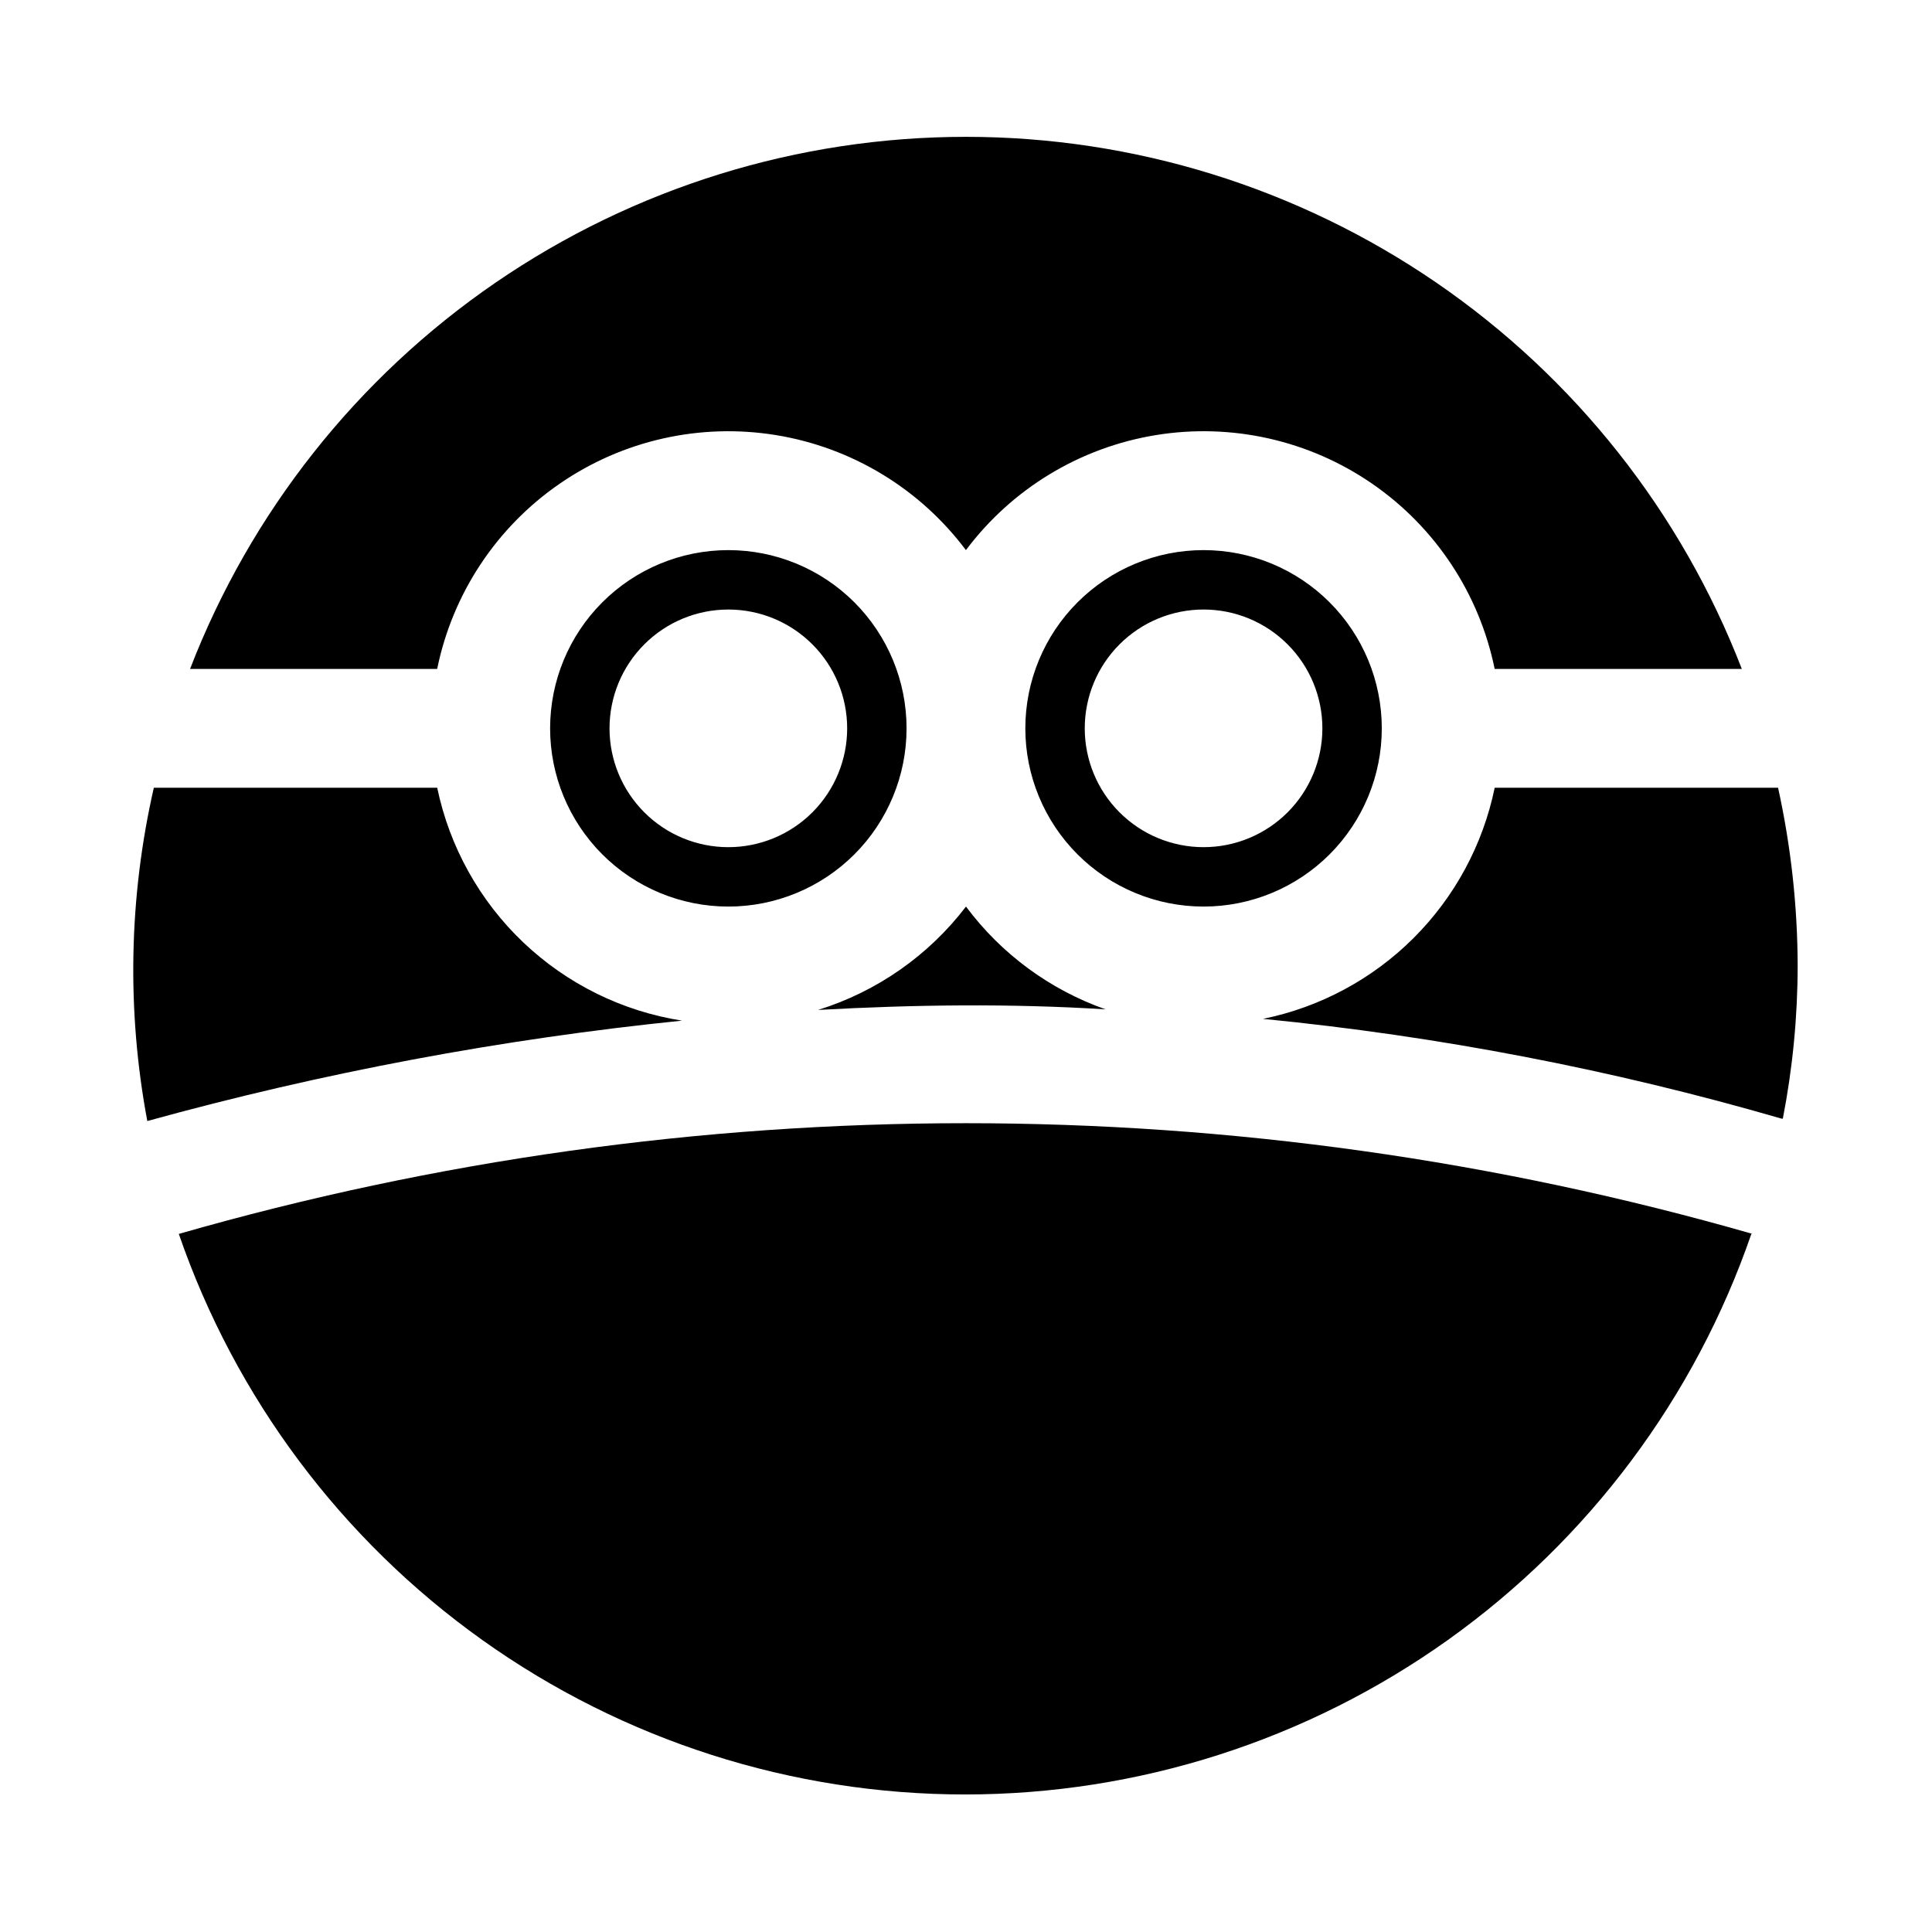
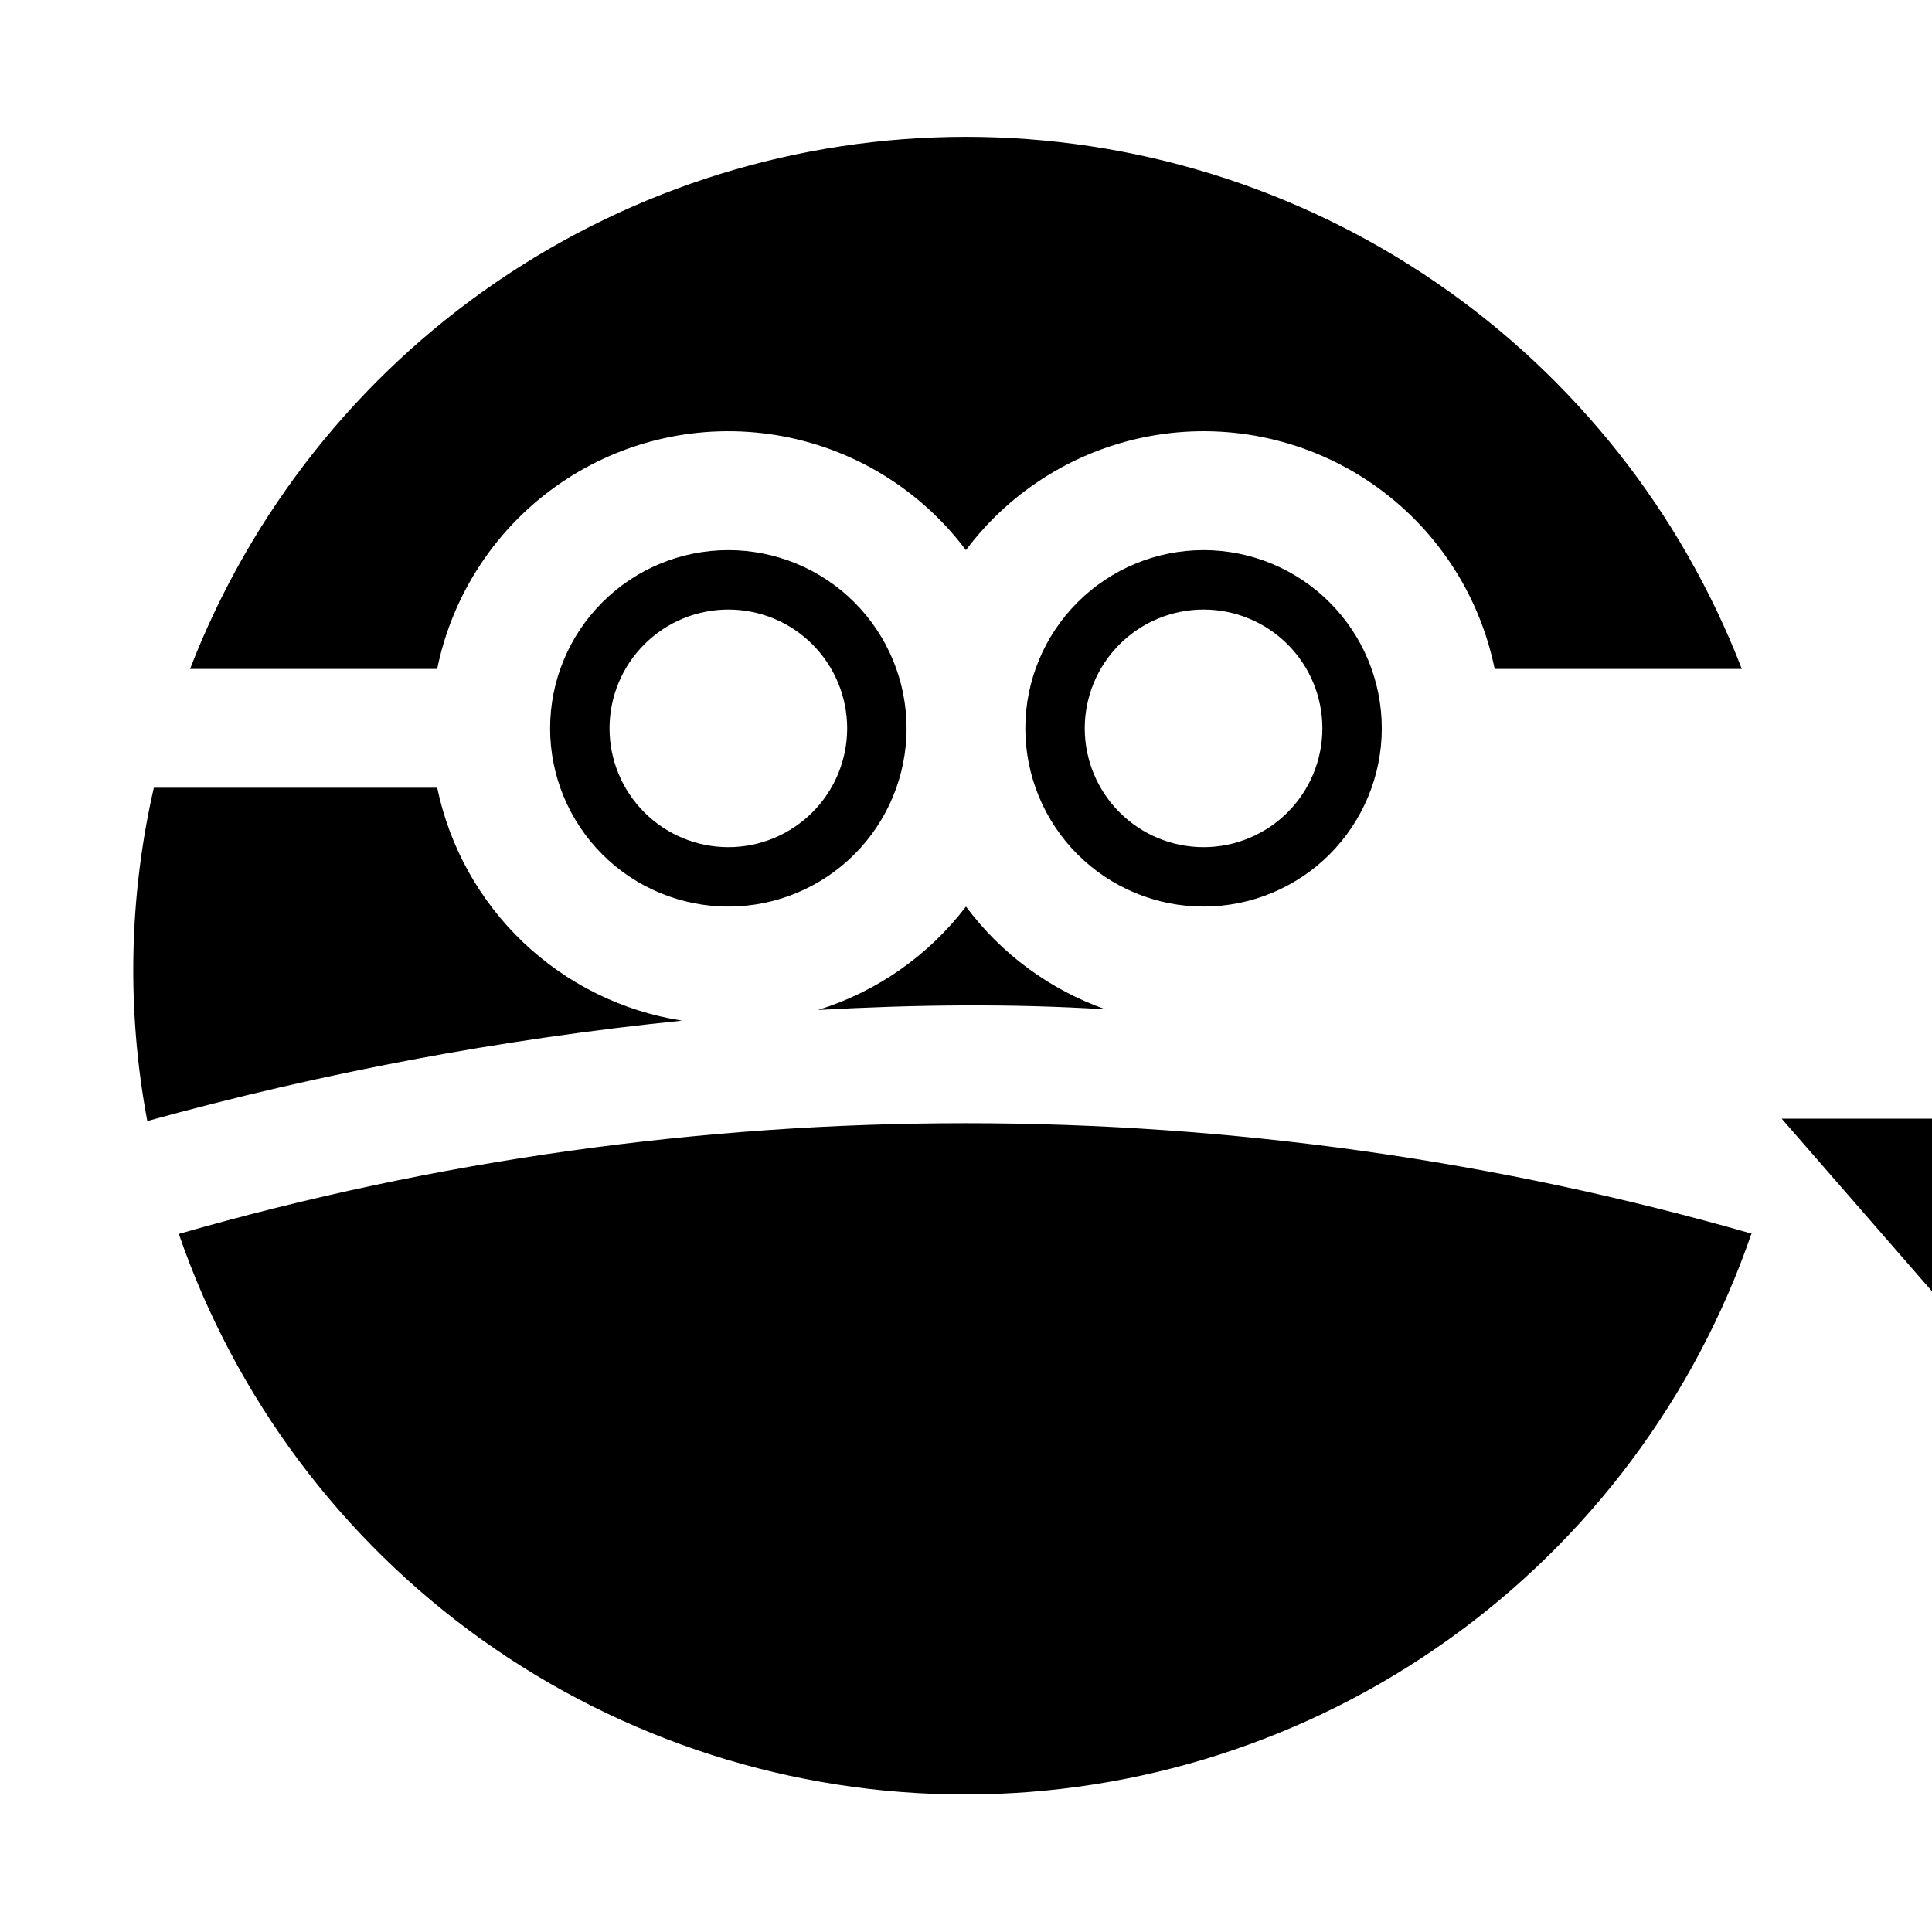
<svg xmlns="http://www.w3.org/2000/svg" fill="#000000" width="800px" height="800px" version="1.1" viewBox="144 144 512 512">
-   <path d="m384.25 337.02c0-12.527-4.977-24.543-13.832-33.398-8.859-8.859-20.871-13.836-33.398-13.836-12.527 0-24.543 4.977-33.398 13.836-8.859 8.855-13.836 20.871-13.836 33.398 0 12.527 4.977 24.539 13.836 33.398 8.855 8.855 20.871 13.832 33.398 13.832 12.527 0 24.539-4.977 33.398-13.832 8.855-8.859 13.832-20.871 13.832-33.398zm-78.719 0c0-8.352 3.316-16.363 9.223-22.266 5.902-5.906 13.914-9.223 22.266-9.223 8.352 0 16.359 3.316 22.266 9.223 5.902 5.902 9.223 13.914 9.223 22.266 0 8.352-3.32 16.359-9.223 22.266-5.906 5.902-13.914 9.223-22.266 9.223-8.352 0-16.363-3.32-22.266-9.223-5.906-5.906-9.223-13.914-9.223-22.266zm55.262 74.625c15.59-4.844 29.293-14.418 39.203-27.395 9.348 12.555 22.23 22.039 36.996 27.238-25.191-1.574-50.539-1.262-76.199 0.156zm-36.055 2.832v0.004c-47.895 4.883-95.293 13.781-141.7 26.605-5.488-29.246-4.898-59.312 1.73-88.324h75.098c3.262 15.66 11.219 29.953 22.805 40.98 11.59 11.023 26.262 18.258 42.062 20.738zm283.39 56.52v0.004c-14.957 43.367-43.07 80.984-80.422 107.61-37.352 26.629-82.082 40.941-127.95 40.941-45.871 0-90.602-14.312-127.95-40.941-37.352-26.629-65.461-64.246-80.418-107.61 136.27-39.121 280.79-39.121 417.06 0zm8.031-30.543-0.004 0.004c-44.902-13.027-90.914-21.883-137.45-26.449 15.109-3.074 28.98-10.52 39.895-21.406 10.918-10.887 18.395-24.738 21.508-39.84h75.098c3.414 15.516 5.156 31.348 5.195 47.234-0.023 13.582-1.34 27.129-3.934 40.461zm-421.79-119.18c16.031-41.512 44.254-77.203 80.953-102.37 36.699-25.168 80.16-38.641 124.66-38.641 44.5 0 87.961 13.473 124.66 38.641 36.703 25.168 64.926 60.859 80.957 102.37h-65.496c-4.066-19.93-15.688-37.516-32.43-49.066-16.746-11.555-37.312-16.176-57.387-12.898-20.078 3.277-38.105 14.199-50.305 30.477-12.203-16.277-30.23-27.199-50.309-30.477-20.074-3.277-40.641 1.344-57.383 12.898-16.746 11.551-28.367 29.137-32.434 49.066zm315.82 15.746c0-12.527-4.977-24.543-13.836-33.398-8.855-8.859-20.871-13.836-33.395-13.836-12.527 0-24.543 4.977-33.398 13.836-8.859 8.855-13.836 20.871-13.836 33.398 0 12.527 4.977 24.539 13.836 33.398 8.855 8.855 20.871 13.832 33.398 13.832 12.523 0 24.539-4.977 33.395-13.832 8.859-8.859 13.836-20.871 13.836-33.398zm-78.719 0c0-8.352 3.316-16.363 9.223-22.266 5.902-5.906 13.914-9.223 22.266-9.223 8.348 0 16.359 3.316 22.262 9.223 5.906 5.902 9.223 13.914 9.223 22.266 0 8.352-3.316 16.359-9.223 22.266-5.902 5.902-13.914 9.223-22.262 9.223-8.352 0-16.363-3.32-22.266-9.223-5.906-5.906-9.223-13.914-9.223-22.266z" />
+   <path d="m384.25 337.02c0-12.527-4.977-24.543-13.832-33.398-8.859-8.859-20.871-13.836-33.398-13.836-12.527 0-24.543 4.977-33.398 13.836-8.859 8.855-13.836 20.871-13.836 33.398 0 12.527 4.977 24.539 13.836 33.398 8.855 8.855 20.871 13.832 33.398 13.832 12.527 0 24.539-4.977 33.398-13.832 8.855-8.859 13.832-20.871 13.832-33.398zm-78.719 0c0-8.352 3.316-16.363 9.223-22.266 5.902-5.906 13.914-9.223 22.266-9.223 8.352 0 16.359 3.316 22.266 9.223 5.902 5.902 9.223 13.914 9.223 22.266 0 8.352-3.32 16.359-9.223 22.266-5.906 5.902-13.914 9.223-22.266 9.223-8.352 0-16.363-3.32-22.266-9.223-5.906-5.906-9.223-13.914-9.223-22.266zm55.262 74.625c15.59-4.844 29.293-14.418 39.203-27.395 9.348 12.555 22.23 22.039 36.996 27.238-25.191-1.574-50.539-1.262-76.199 0.156zm-36.055 2.832v0.004c-47.895 4.883-95.293 13.781-141.7 26.605-5.488-29.246-4.898-59.312 1.73-88.324h75.098c3.262 15.66 11.219 29.953 22.805 40.98 11.59 11.023 26.262 18.258 42.062 20.738zm283.39 56.52v0.004c-14.957 43.367-43.07 80.984-80.422 107.61-37.352 26.629-82.082 40.941-127.95 40.941-45.871 0-90.602-14.312-127.95-40.941-37.352-26.629-65.461-64.246-80.418-107.61 136.27-39.121 280.79-39.121 417.06 0zm8.031-30.543-0.004 0.004h75.098c3.414 15.516 5.156 31.348 5.195 47.234-0.023 13.582-1.34 27.129-3.934 40.461zm-421.79-119.18c16.031-41.512 44.254-77.203 80.953-102.37 36.699-25.168 80.16-38.641 124.66-38.641 44.5 0 87.961 13.473 124.66 38.641 36.703 25.168 64.926 60.859 80.957 102.37h-65.496c-4.066-19.93-15.688-37.516-32.43-49.066-16.746-11.555-37.312-16.176-57.387-12.898-20.078 3.277-38.105 14.199-50.305 30.477-12.203-16.277-30.23-27.199-50.309-30.477-20.074-3.277-40.641 1.344-57.383 12.898-16.746 11.551-28.367 29.137-32.434 49.066zm315.82 15.746c0-12.527-4.977-24.543-13.836-33.398-8.855-8.859-20.871-13.836-33.395-13.836-12.527 0-24.543 4.977-33.398 13.836-8.859 8.855-13.836 20.871-13.836 33.398 0 12.527 4.977 24.539 13.836 33.398 8.855 8.855 20.871 13.832 33.398 13.832 12.523 0 24.539-4.977 33.395-13.832 8.859-8.859 13.836-20.871 13.836-33.398zm-78.719 0c0-8.352 3.316-16.363 9.223-22.266 5.902-5.906 13.914-9.223 22.266-9.223 8.348 0 16.359 3.316 22.262 9.223 5.906 5.902 9.223 13.914 9.223 22.266 0 8.352-3.316 16.359-9.223 22.266-5.902 5.902-13.914 9.223-22.262 9.223-8.352 0-16.363-3.32-22.266-9.223-5.906-5.906-9.223-13.914-9.223-22.266z" />
</svg>